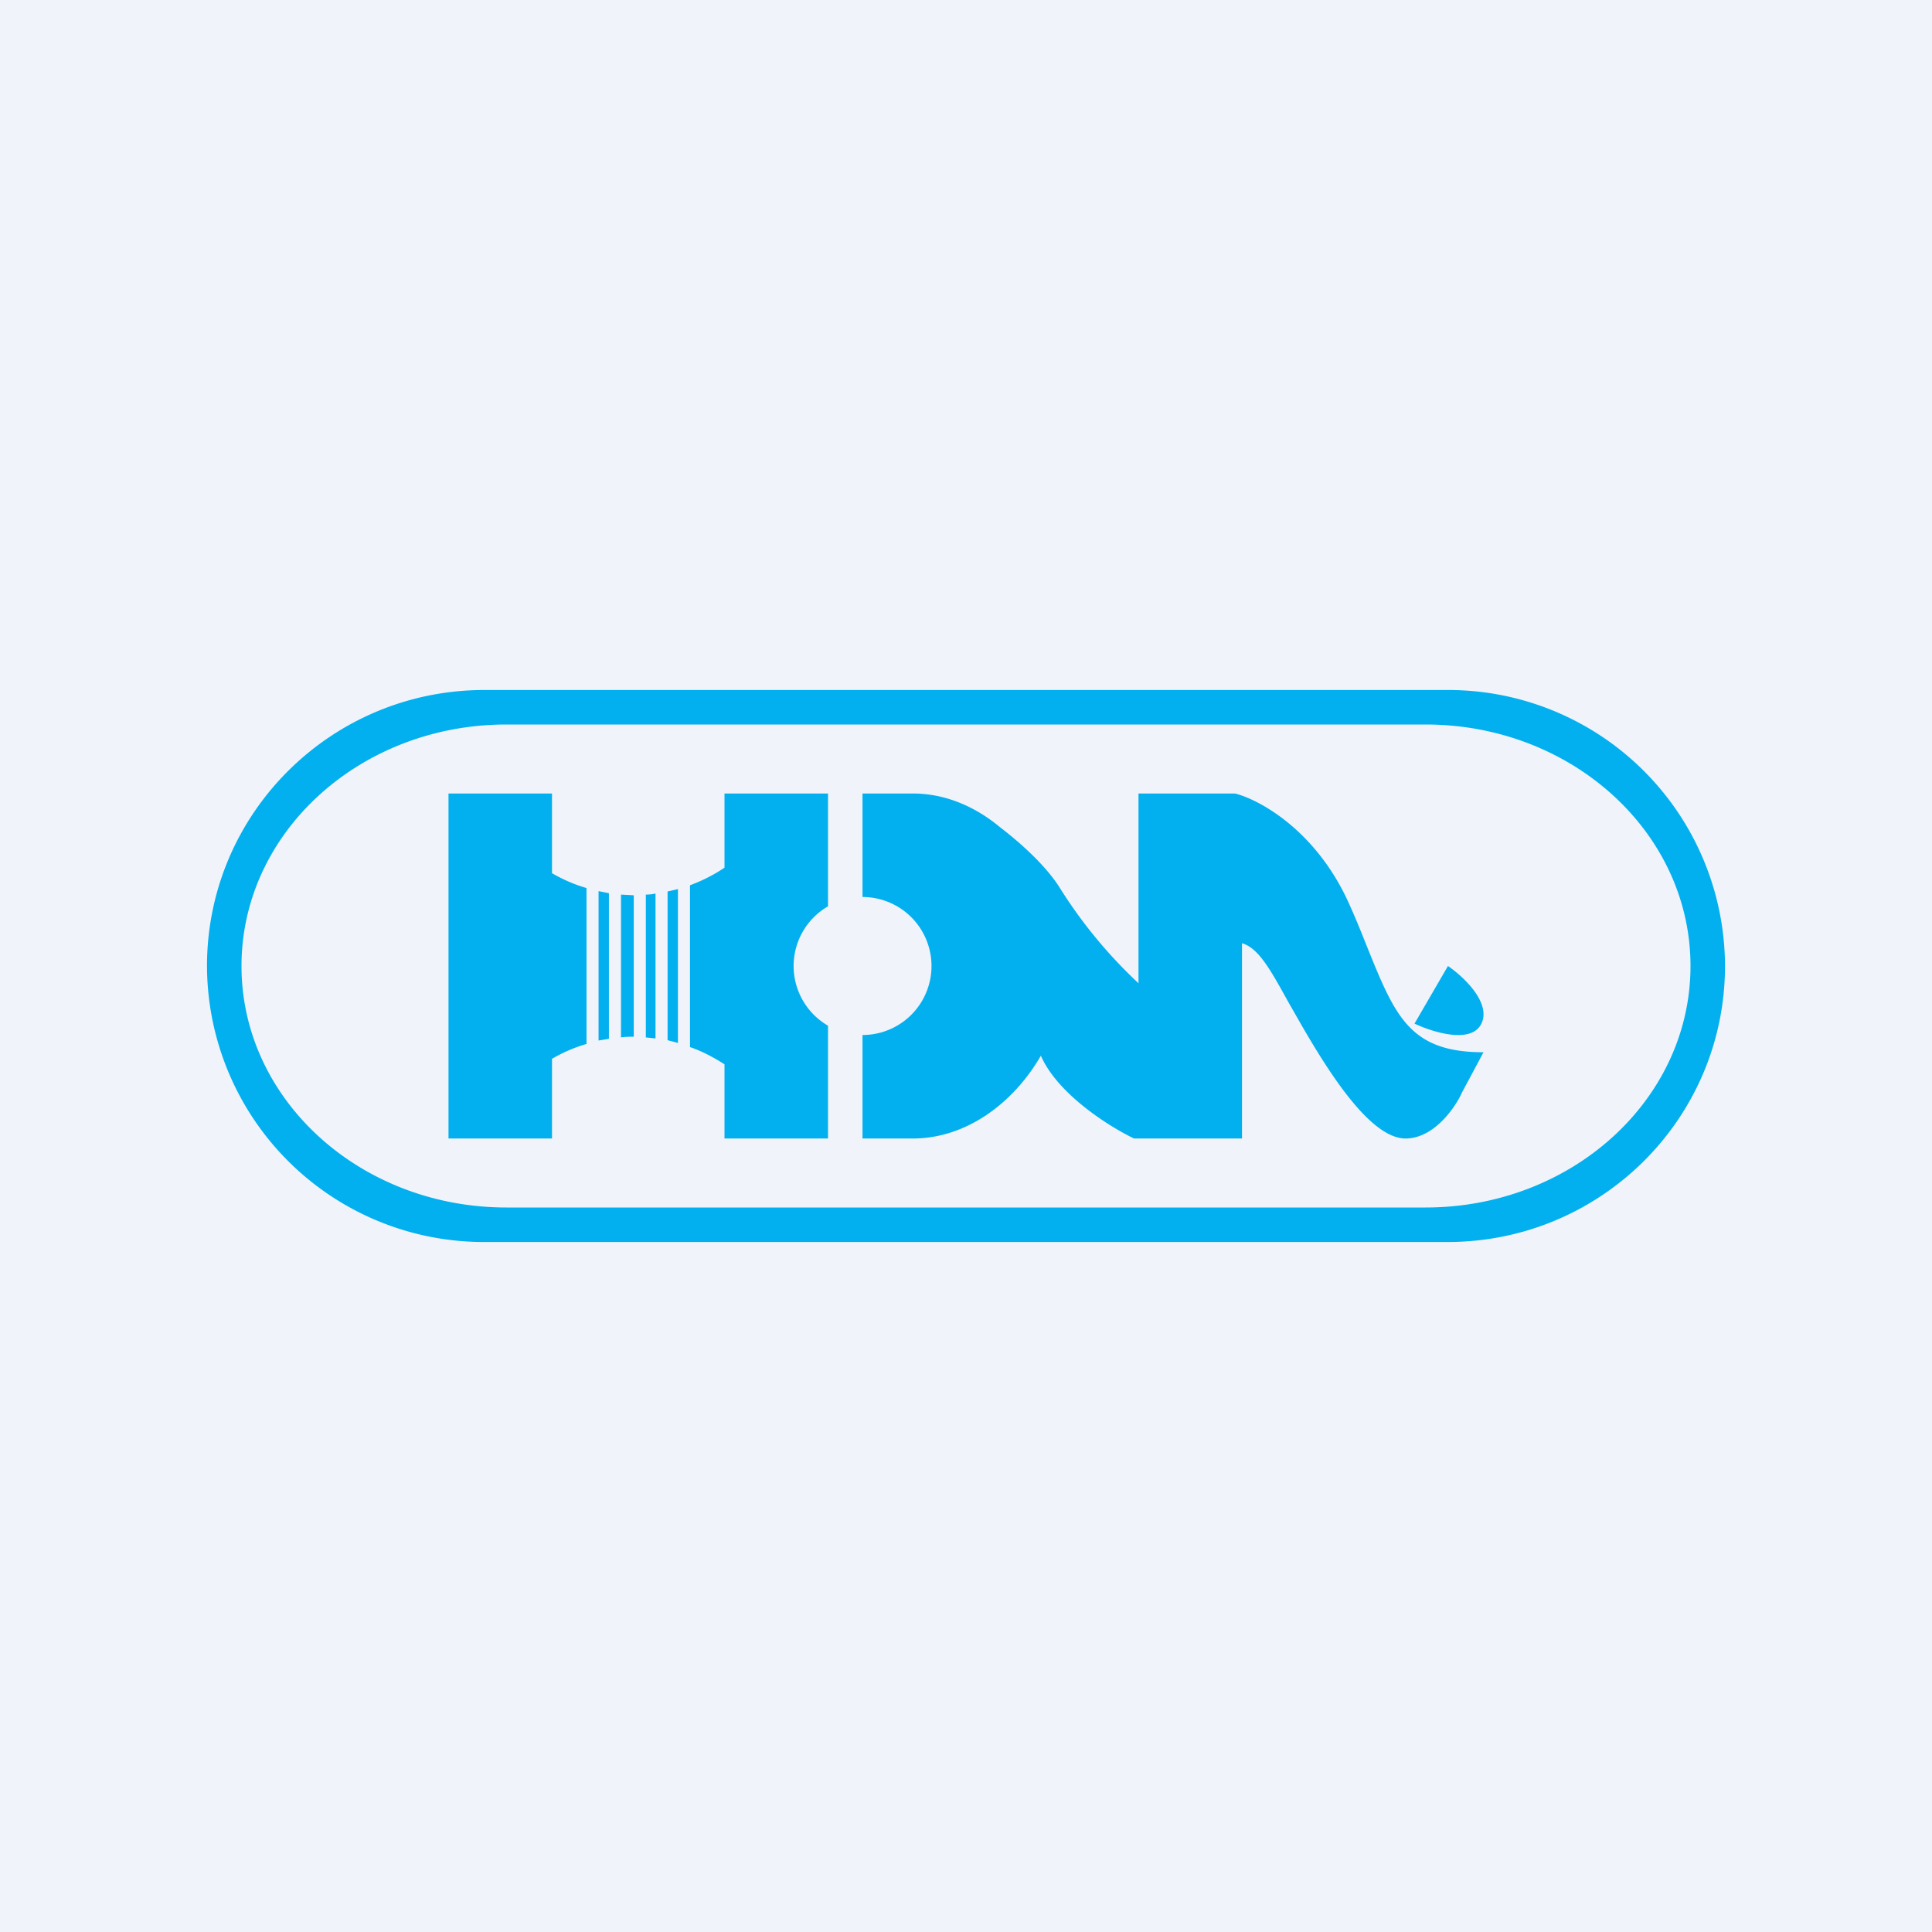
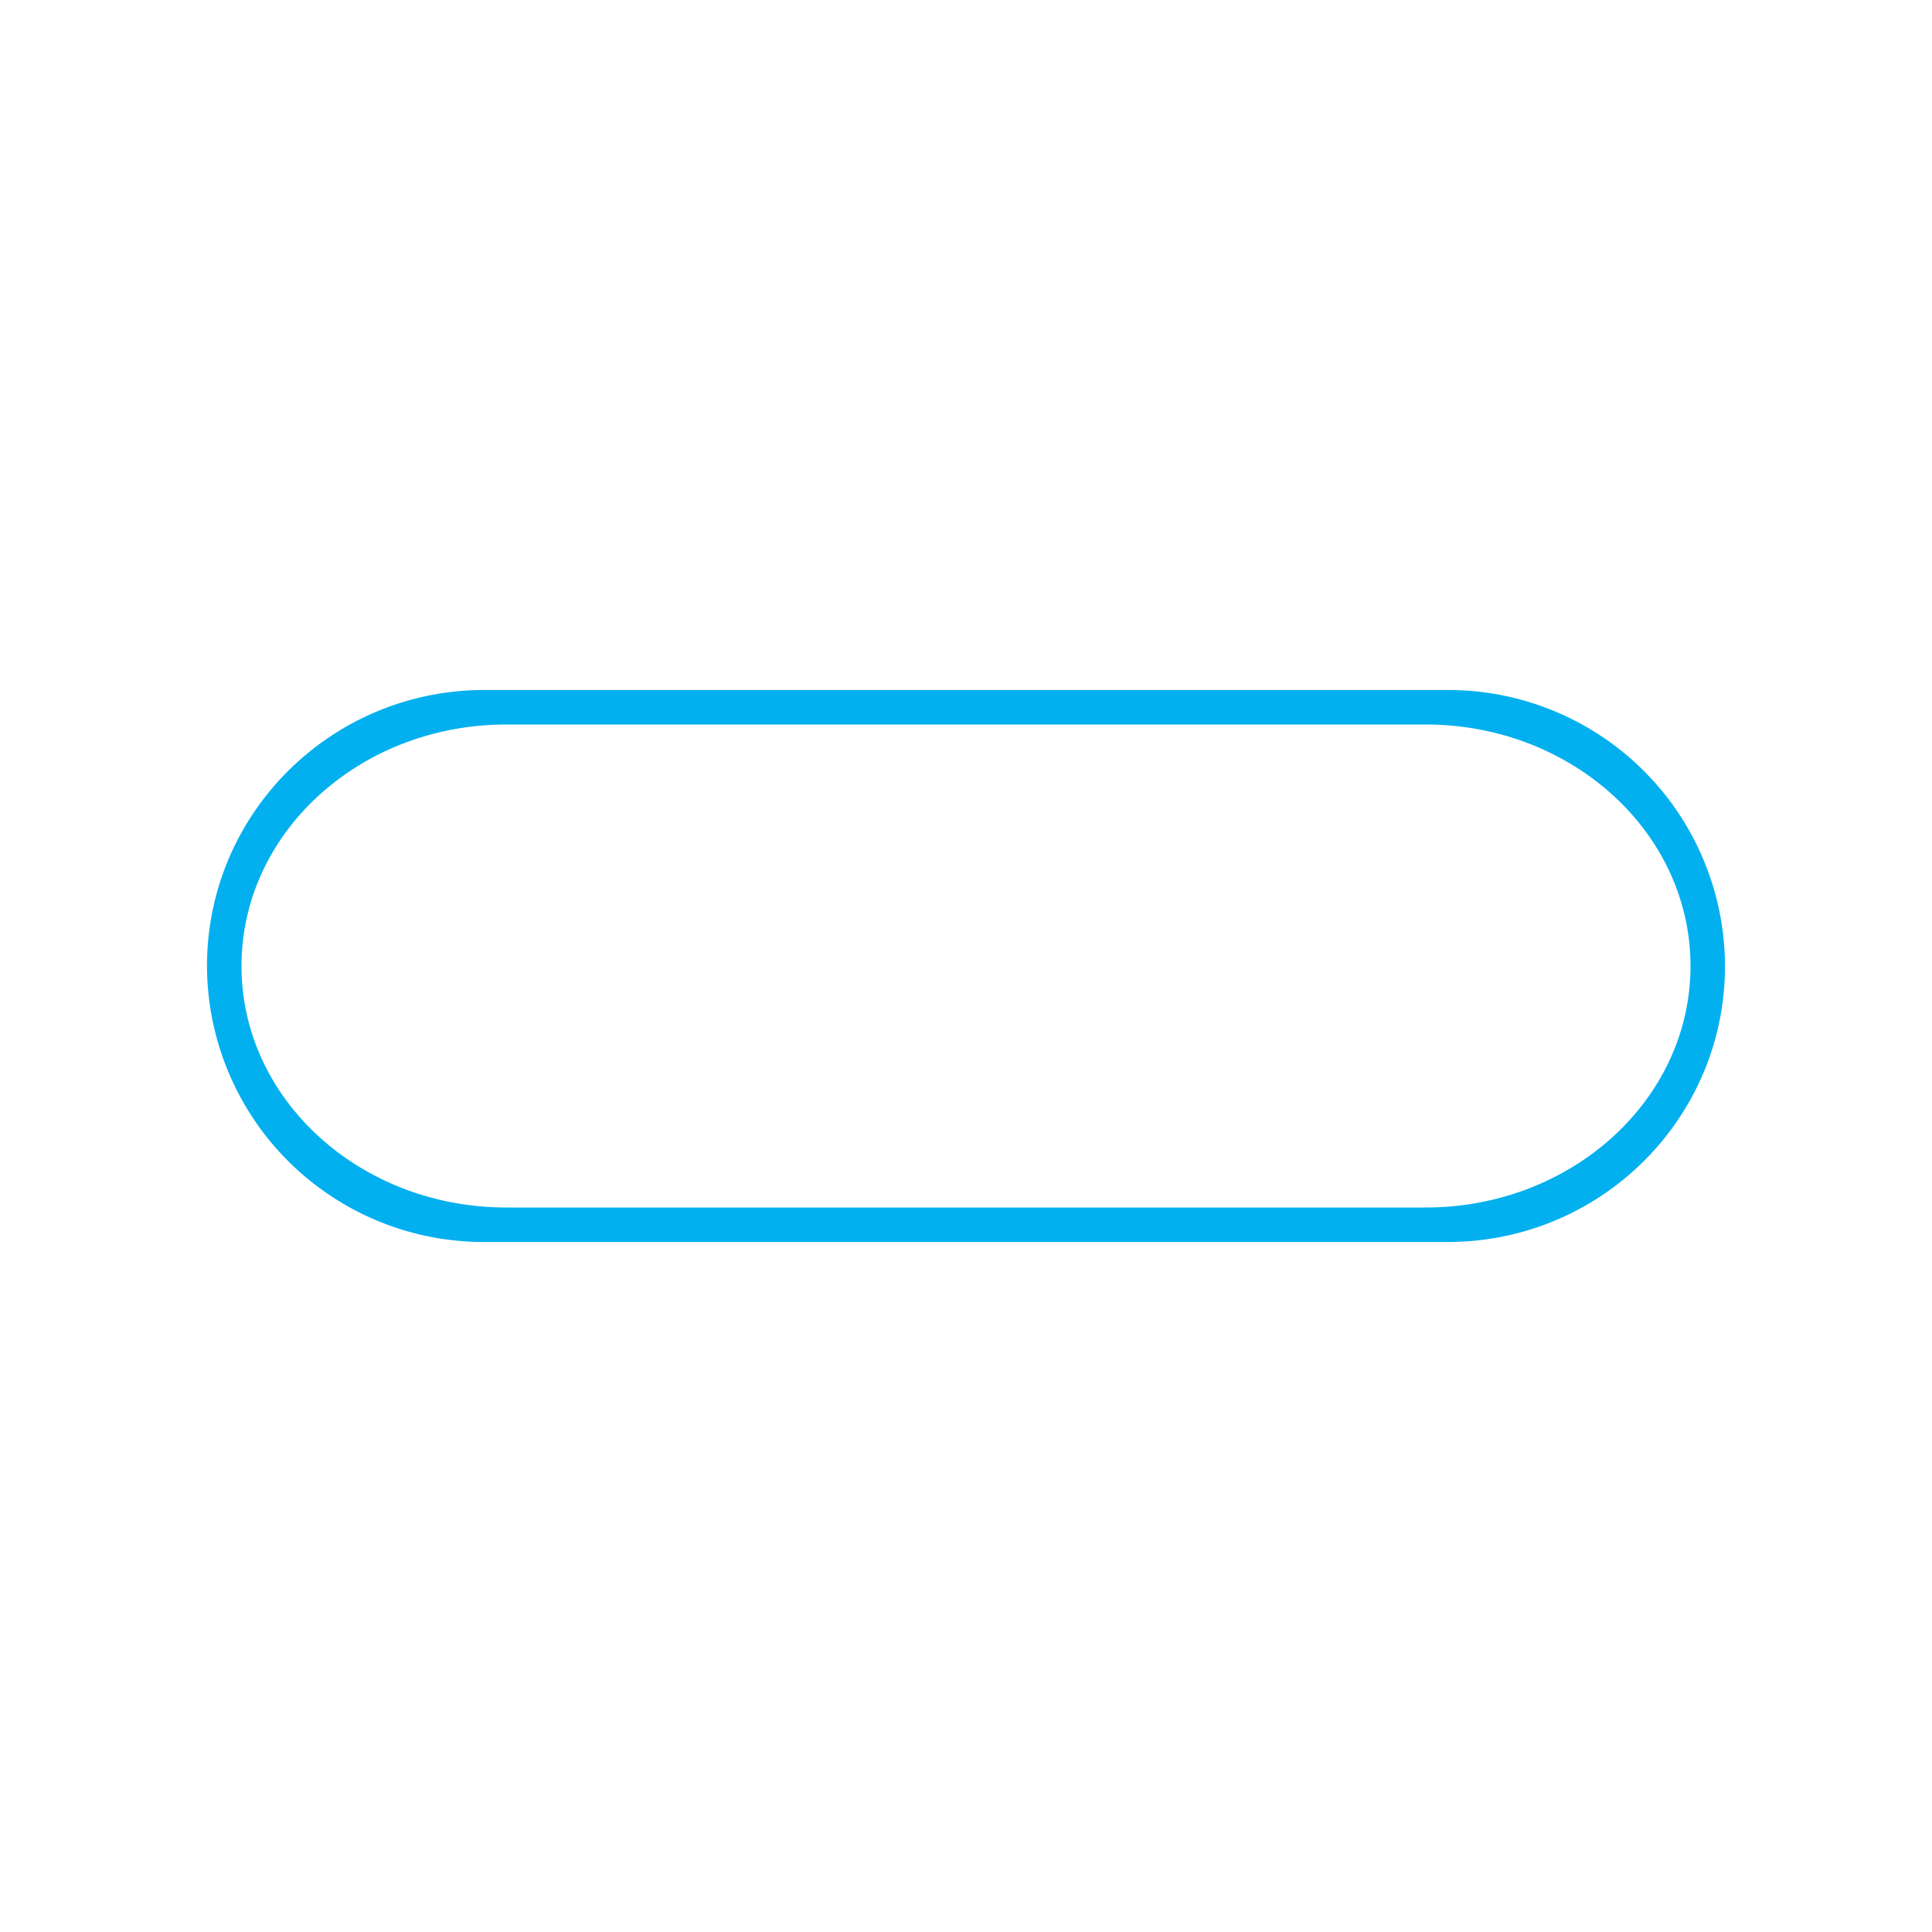
<svg xmlns="http://www.w3.org/2000/svg" width="56" height="56" viewBox="0 0 56 56">
-   <path fill="#F0F3FA" d="M0 0h56v56H0z" />
  <path fill-rule="evenodd" d="M6 28c0-4.42 3.6-8 8.04-8h27.92A8.02 8.02 0 0 1 50 28c0 4.42-3.6 8-8.04 8H14.04A8.02 8.02 0 0 1 6 28Zm1 0c0-3.87 3.44-7 7.68-7h26.64c4.24 0 7.68 3.13 7.68 7s-3.44 7-7.68 7H14.68C10.44 35 7 31.87 7 28Z" fill="#02B0EF" />
-   <path d="M41.97 28 41 29.67c.53.25 1.65.6 1.94 0 .29-.61-.53-1.37-.97-1.67ZM13 23h3v2.31c.31.18.65.33 1 .43v4.52c-.35.1-.69.25-1 .43V33h-3V23Zm4.35 7.16v-4.33l.3.06v4.22l-.3.05Zm.65-.1v-4.13l.37.02v4.1c-.12 0-.25 0-.37.02Zm.72 0v-4.13c.1 0 .19-.01.28-.03v4.2l-.28-.03Zm.63.1v-4.32l.3-.07v4.46l-.3-.08Zm.65.18v-4.68c.35-.13.69-.3 1-.51V23h3v3.27a2 2 0 0 0 0 3.46V33h-3v-2.15c-.31-.2-.65-.38-1-.5Z" fill="#02B0EF" />
-   <path d="M25 23h1.46c.94 0 1.81.38 2.53.98.56.43 1.3 1.08 1.72 1.74A13.8 13.8 0 0 0 33 28.5V23h2.8c.71.18 2.4 1.09 3.35 3.3.18.4.33.78.47 1.13.82 2.03 1.24 3.07 3.38 3.07l-.62 1.16c-.2.45-.82 1.34-1.64 1.34-1.01 0-2.2-1.88-3-3.26l-.4-.7c-.52-.94-.86-1.56-1.34-1.7V33h-3.13c-.75-.36-2.22-1.3-2.7-2.4-.79 1.37-2.16 2.4-3.71 2.4H25v-3a2 2 0 1 0 0-4v-3Z" fill="#02B0EF" />
</svg>